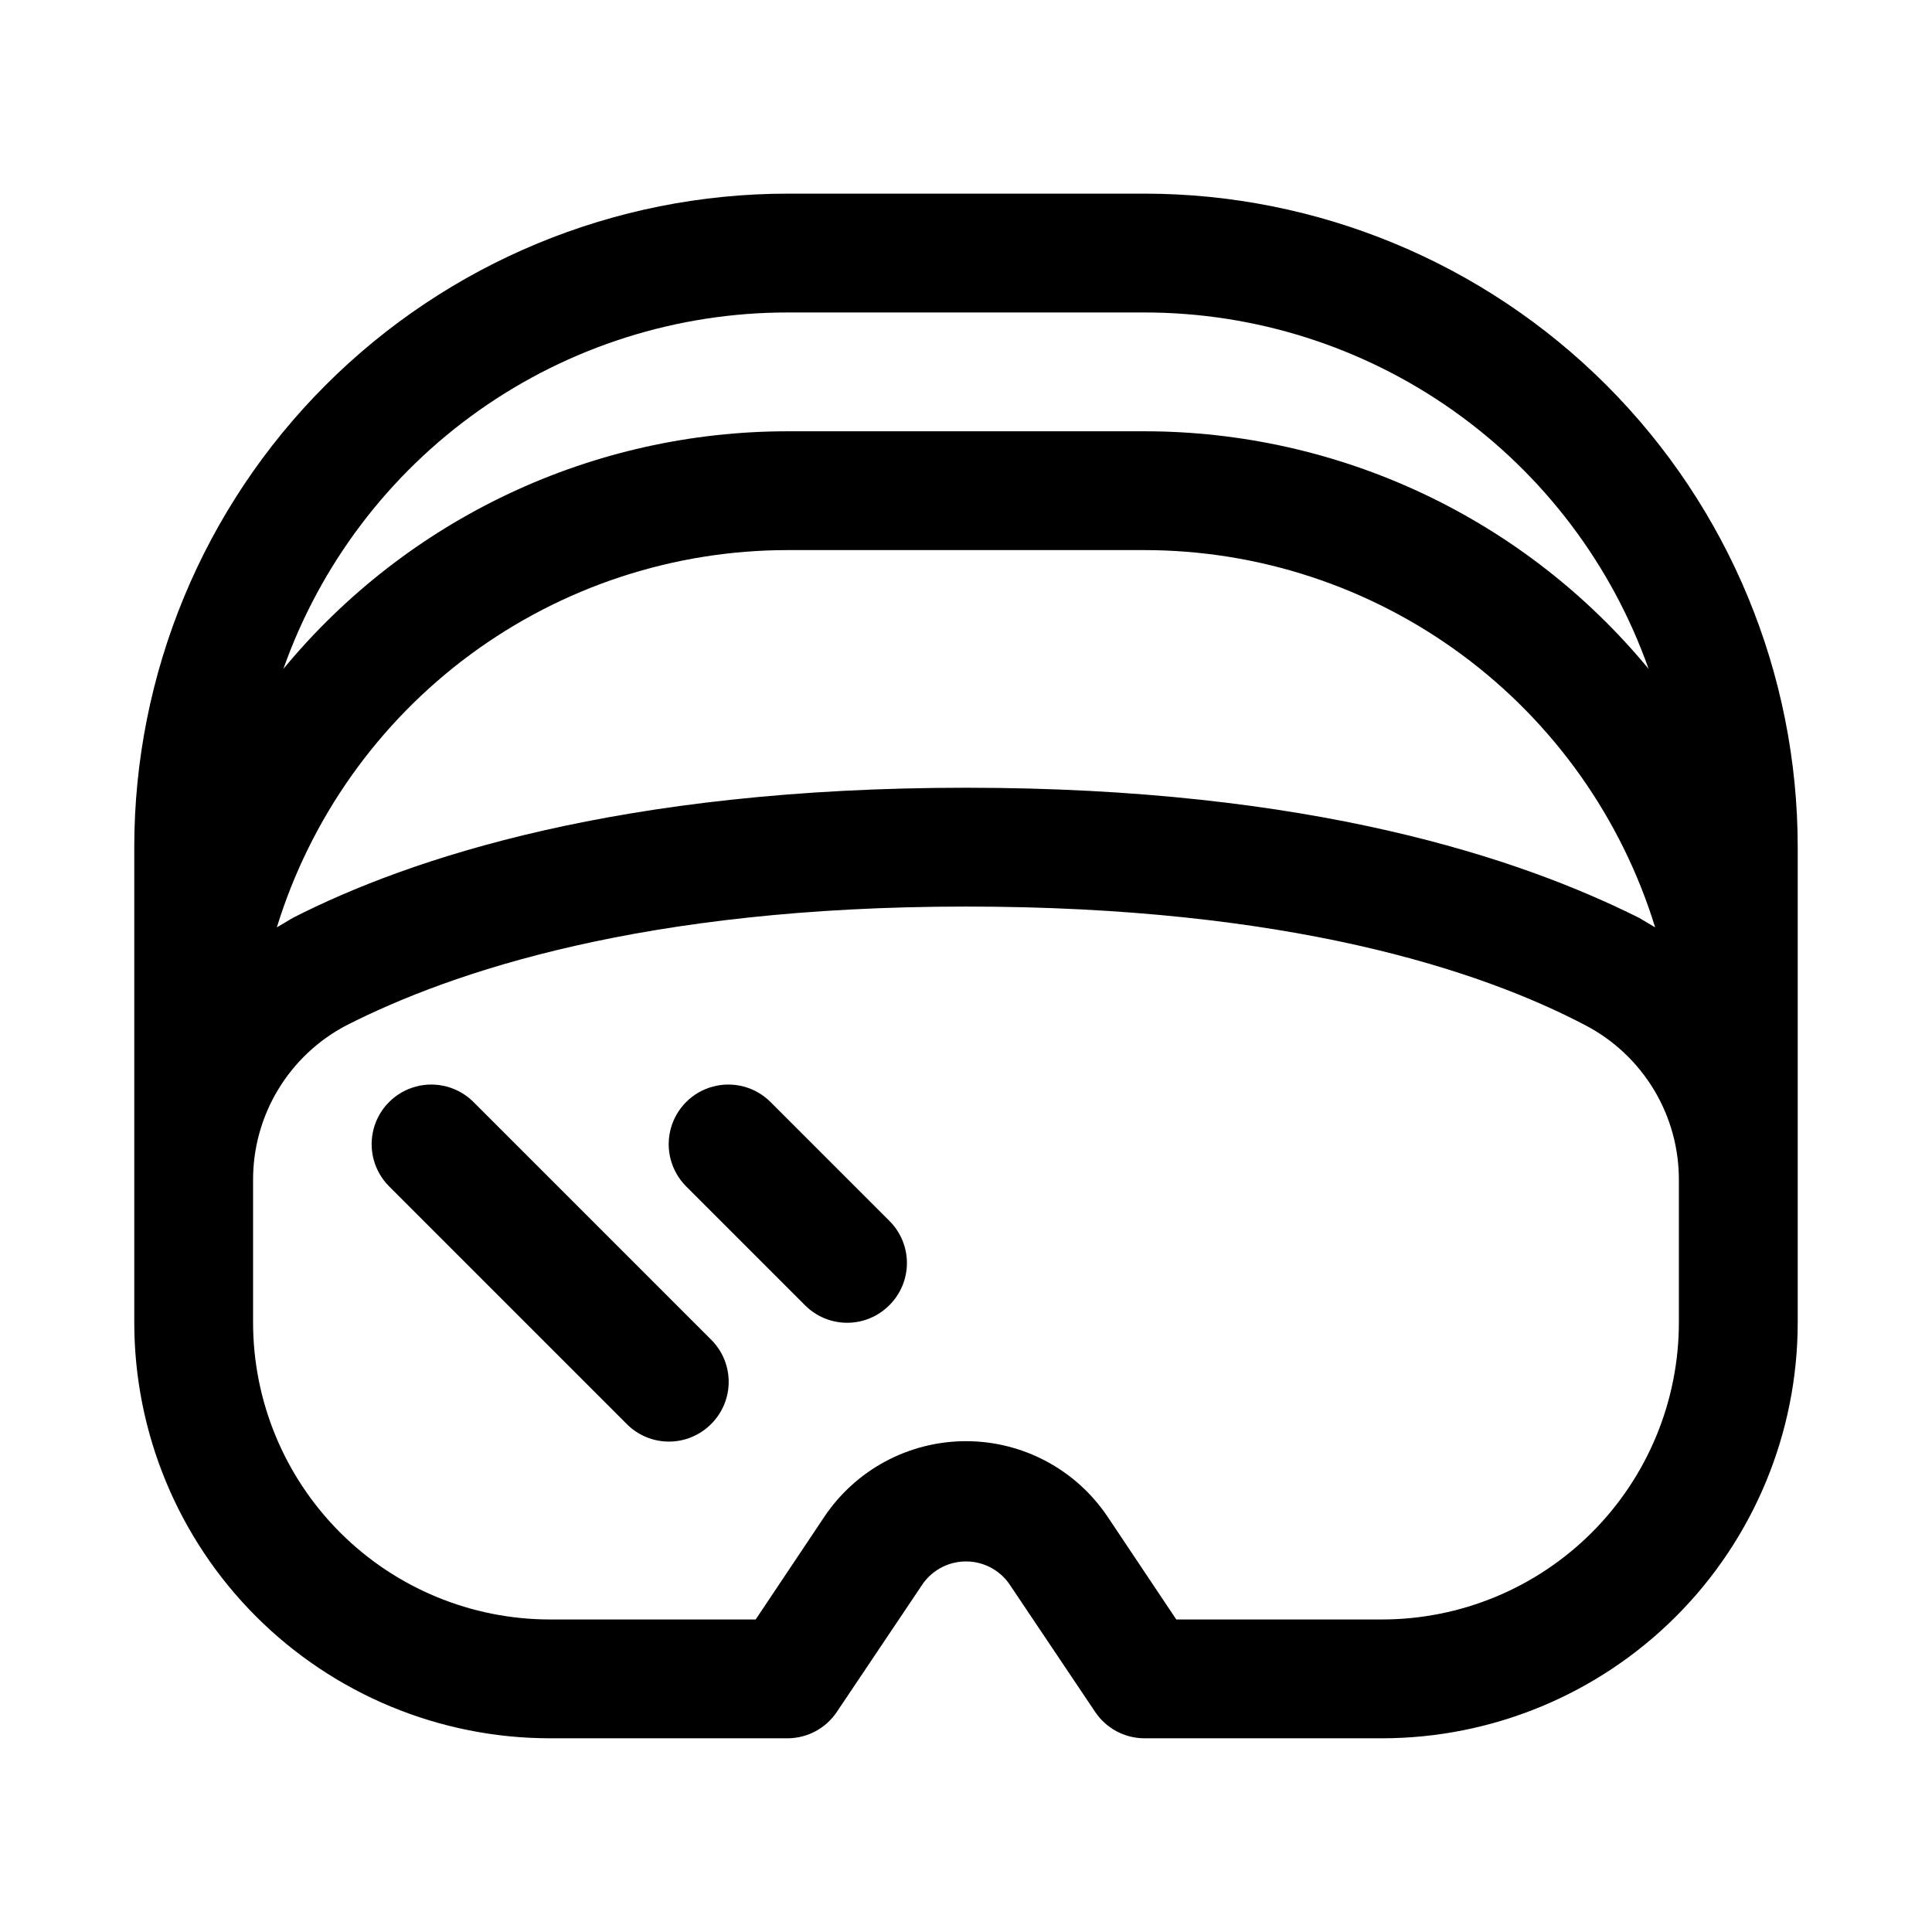
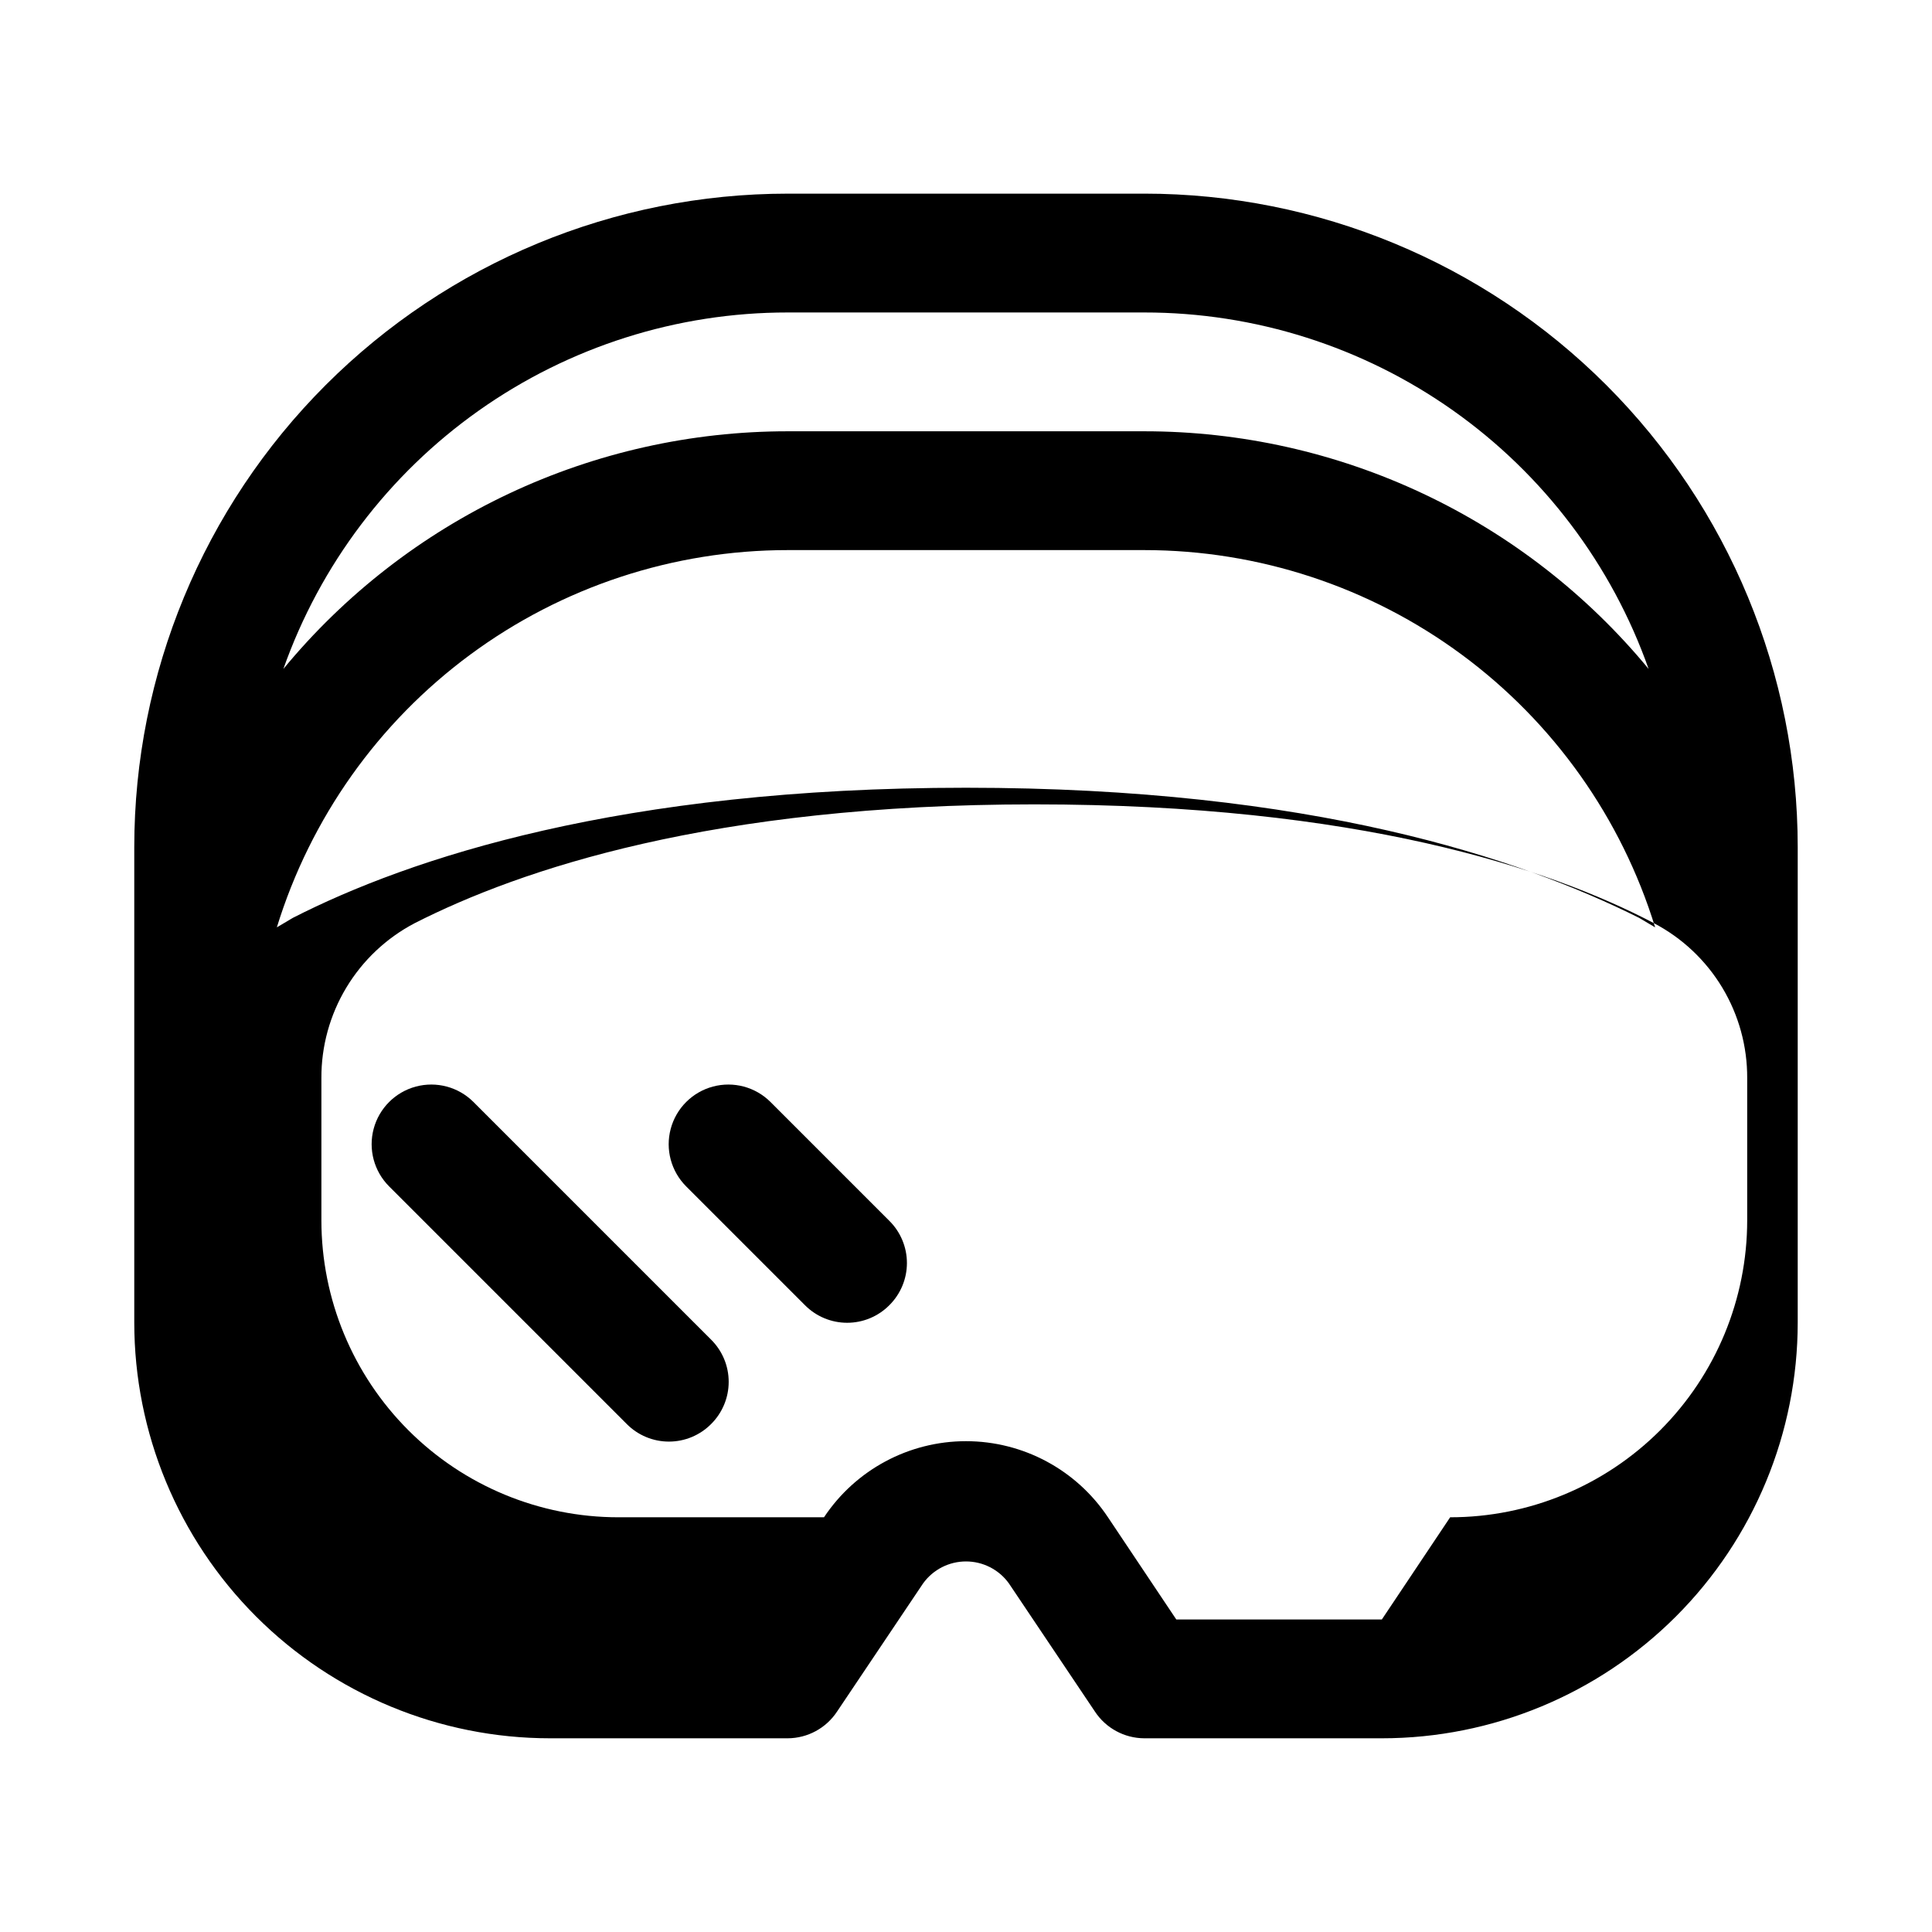
<svg xmlns="http://www.w3.org/2000/svg" fill="#000000" width="800px" height="800px" version="1.1" viewBox="144 144 512 512">
-   <path d="m447.23 195.32h-94.465c-45.93 0-89.98 18.246-122.46 50.727-32.477 32.477-50.723 76.527-50.723 122.46v125.95-0.004c0 29.23 11.609 57.262 32.277 77.93s48.703 32.281 77.93 32.281h62.977c5.266-0.027 10.172-2.688 13.066-7.086l22.828-34.008h0.004c2.637-3.629 6.848-5.773 11.336-5.773 4.484 0 8.699 2.144 11.336 5.773l22.828 34.008c2.894 4.398 7.801 7.059 13.066 7.086h62.977c29.23 0 57.262-11.613 77.93-32.281s32.277-48.699 32.277-77.93v-125.95c0-45.934-18.246-89.984-50.723-122.46-32.48-32.48-76.531-50.727-122.46-50.727zm-94.465 31.488h94.465c29.316-0.016 57.914 9.062 81.852 25.98 23.941 16.922 42.043 40.848 51.816 68.484-16.258-19.703-36.672-35.57-59.781-46.457-23.109-10.887-48.34-16.527-73.887-16.52h-94.465c-25.547-0.008-50.777 5.633-73.887 16.52-23.109 10.887-43.523 26.754-59.781 46.457 9.773-27.637 27.875-51.562 51.816-68.484 23.941-16.918 52.539-25.996 81.852-25.98zm229.86 162.95-4.25-2.519c-31.488-15.742-86.75-34.48-178.38-34.48-91.633 0-147.52 18.734-178.38 34.48l-4.25 2.519c8.918-28.949 26.879-54.277 51.246-72.27 24.371-17.992 53.863-27.703 84.152-27.707h94.465c30.289 0.004 59.785 9.715 84.152 27.707 24.367 17.992 42.328 43.32 51.246 72.27zm-72.422 183.42h-54.473l-18.105-27.078-0.004-0.004c-8.375-12.598-22.5-20.168-37.625-20.168-15.129 0-29.254 7.57-37.629 20.168l-18.105 27.082h-54.477c-20.875 0-40.898-8.293-55.664-23.059-14.762-14.762-23.055-34.785-23.055-55.664v-37.625c-0.043-8.457 2.242-16.766 6.602-24.012 4.359-7.246 10.625-13.156 18.117-17.082 27.867-14.168 78.719-31.488 164.21-31.488 85.488 0 136.34 16.848 164.21 31.488h-0.004c7.492 3.926 13.762 9.836 18.121 17.082 4.359 7.246 6.641 15.555 6.598 24.012v37.625c0 20.879-8.293 40.902-23.055 55.664-14.762 14.766-34.785 23.059-55.664 23.059zm-130.52-83.285c-2.953 2.981-6.981 4.656-11.176 4.656-4.199 0-8.223-1.676-11.18-4.656l-31.488-31.488c-3.992-3.996-5.555-9.816-4.09-15.27 1.461-5.457 5.723-9.719 11.176-11.18 5.457-1.461 11.277 0.098 15.27 4.09l31.488 31.488c2.981 2.957 4.66 6.981 4.66 11.18s-1.68 8.223-4.66 11.18zm-47.23 31.488c-2.957 2.981-6.981 4.656-11.18 4.656-4.195 0-8.223-1.676-11.176-4.656l-62.977-62.977c-3.996-3.996-5.555-9.816-4.094-15.27 1.461-5.457 5.723-9.719 11.18-11.18 5.453-1.461 11.277 0.098 15.27 4.09l62.977 62.977c2.981 2.957 4.656 6.981 4.656 11.18s-1.676 8.223-4.656 11.18z" />
+   <path d="m447.23 195.32h-94.465c-45.93 0-89.98 18.246-122.46 50.727-32.477 32.477-50.723 76.527-50.723 122.46v125.95-0.004c0 29.23 11.609 57.262 32.277 77.93s48.703 32.281 77.93 32.281h62.977c5.266-0.027 10.172-2.688 13.066-7.086l22.828-34.008h0.004c2.637-3.629 6.848-5.773 11.336-5.773 4.484 0 8.699 2.144 11.336 5.773l22.828 34.008c2.894 4.398 7.801 7.059 13.066 7.086h62.977c29.23 0 57.262-11.613 77.93-32.281s32.277-48.699 32.277-77.93v-125.95c0-45.934-18.246-89.984-50.723-122.46-32.48-32.48-76.531-50.727-122.46-50.727zm-94.465 31.488h94.465c29.316-0.016 57.914 9.062 81.852 25.98 23.941 16.922 42.043 40.848 51.816 68.484-16.258-19.703-36.672-35.57-59.781-46.457-23.109-10.887-48.34-16.527-73.887-16.52h-94.465c-25.547-0.008-50.777 5.633-73.887 16.52-23.109 10.887-43.523 26.754-59.781 46.457 9.773-27.637 27.875-51.562 51.816-68.484 23.941-16.918 52.539-25.996 81.852-25.98zm229.86 162.95-4.25-2.519c-31.488-15.742-86.75-34.48-178.38-34.48-91.633 0-147.52 18.734-178.38 34.48l-4.25 2.519c8.918-28.949 26.879-54.277 51.246-72.27 24.371-17.992 53.863-27.703 84.152-27.707h94.465c30.289 0.004 59.785 9.715 84.152 27.707 24.367 17.992 42.328 43.32 51.246 72.27zm-72.422 183.42h-54.473l-18.105-27.078-0.004-0.004c-8.375-12.598-22.5-20.168-37.625-20.168-15.129 0-29.254 7.57-37.629 20.168h-54.477c-20.875 0-40.898-8.293-55.664-23.059-14.762-14.762-23.055-34.785-23.055-55.664v-37.625c-0.043-8.457 2.242-16.766 6.602-24.012 4.359-7.246 10.625-13.156 18.117-17.082 27.867-14.168 78.719-31.488 164.21-31.488 85.488 0 136.34 16.848 164.21 31.488h-0.004c7.492 3.926 13.762 9.836 18.121 17.082 4.359 7.246 6.641 15.555 6.598 24.012v37.625c0 20.879-8.293 40.902-23.055 55.664-14.762 14.766-34.785 23.059-55.664 23.059zm-130.52-83.285c-2.953 2.981-6.981 4.656-11.176 4.656-4.199 0-8.223-1.676-11.18-4.656l-31.488-31.488c-3.992-3.996-5.555-9.816-4.09-15.27 1.461-5.457 5.723-9.719 11.176-11.18 5.457-1.461 11.277 0.098 15.27 4.09l31.488 31.488c2.981 2.957 4.66 6.981 4.66 11.18s-1.68 8.223-4.66 11.18zm-47.23 31.488c-2.957 2.981-6.981 4.656-11.18 4.656-4.195 0-8.223-1.676-11.176-4.656l-62.977-62.977c-3.996-3.996-5.555-9.816-4.094-15.27 1.461-5.457 5.723-9.719 11.18-11.18 5.453-1.461 11.277 0.098 15.27 4.09l62.977 62.977c2.981 2.957 4.656 6.981 4.656 11.18s-1.676 8.223-4.656 11.18z" />
</svg>